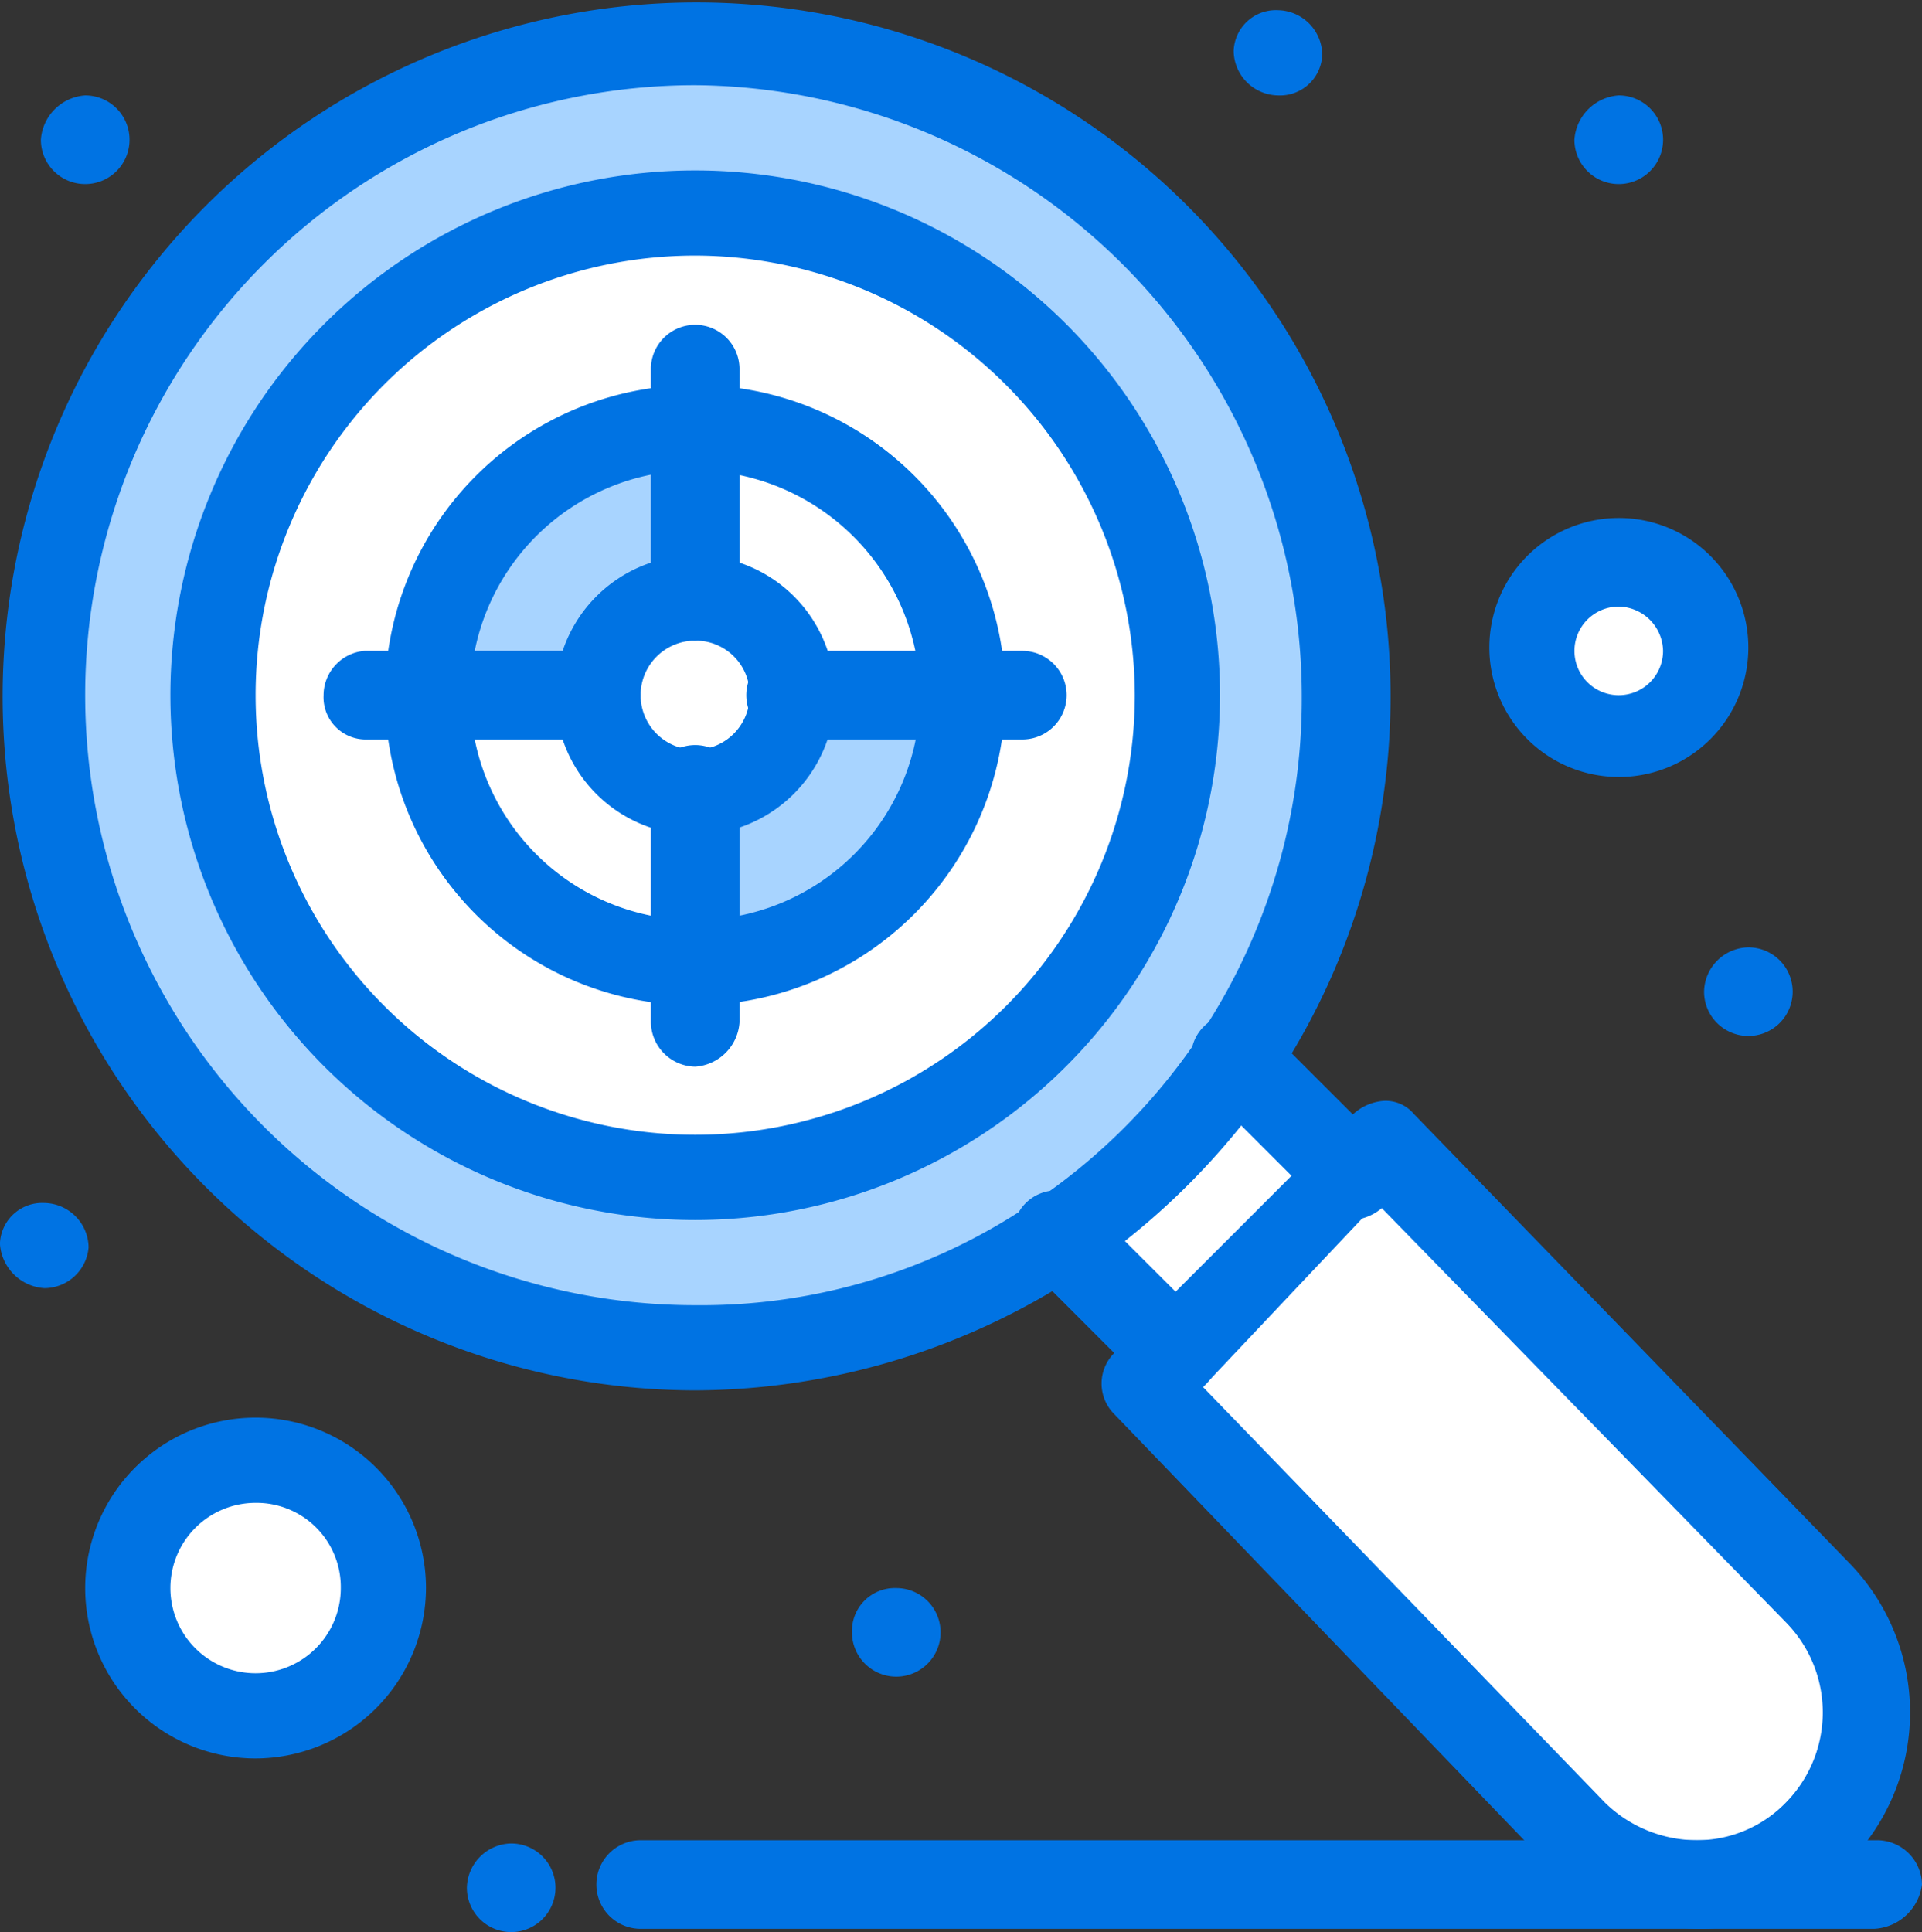
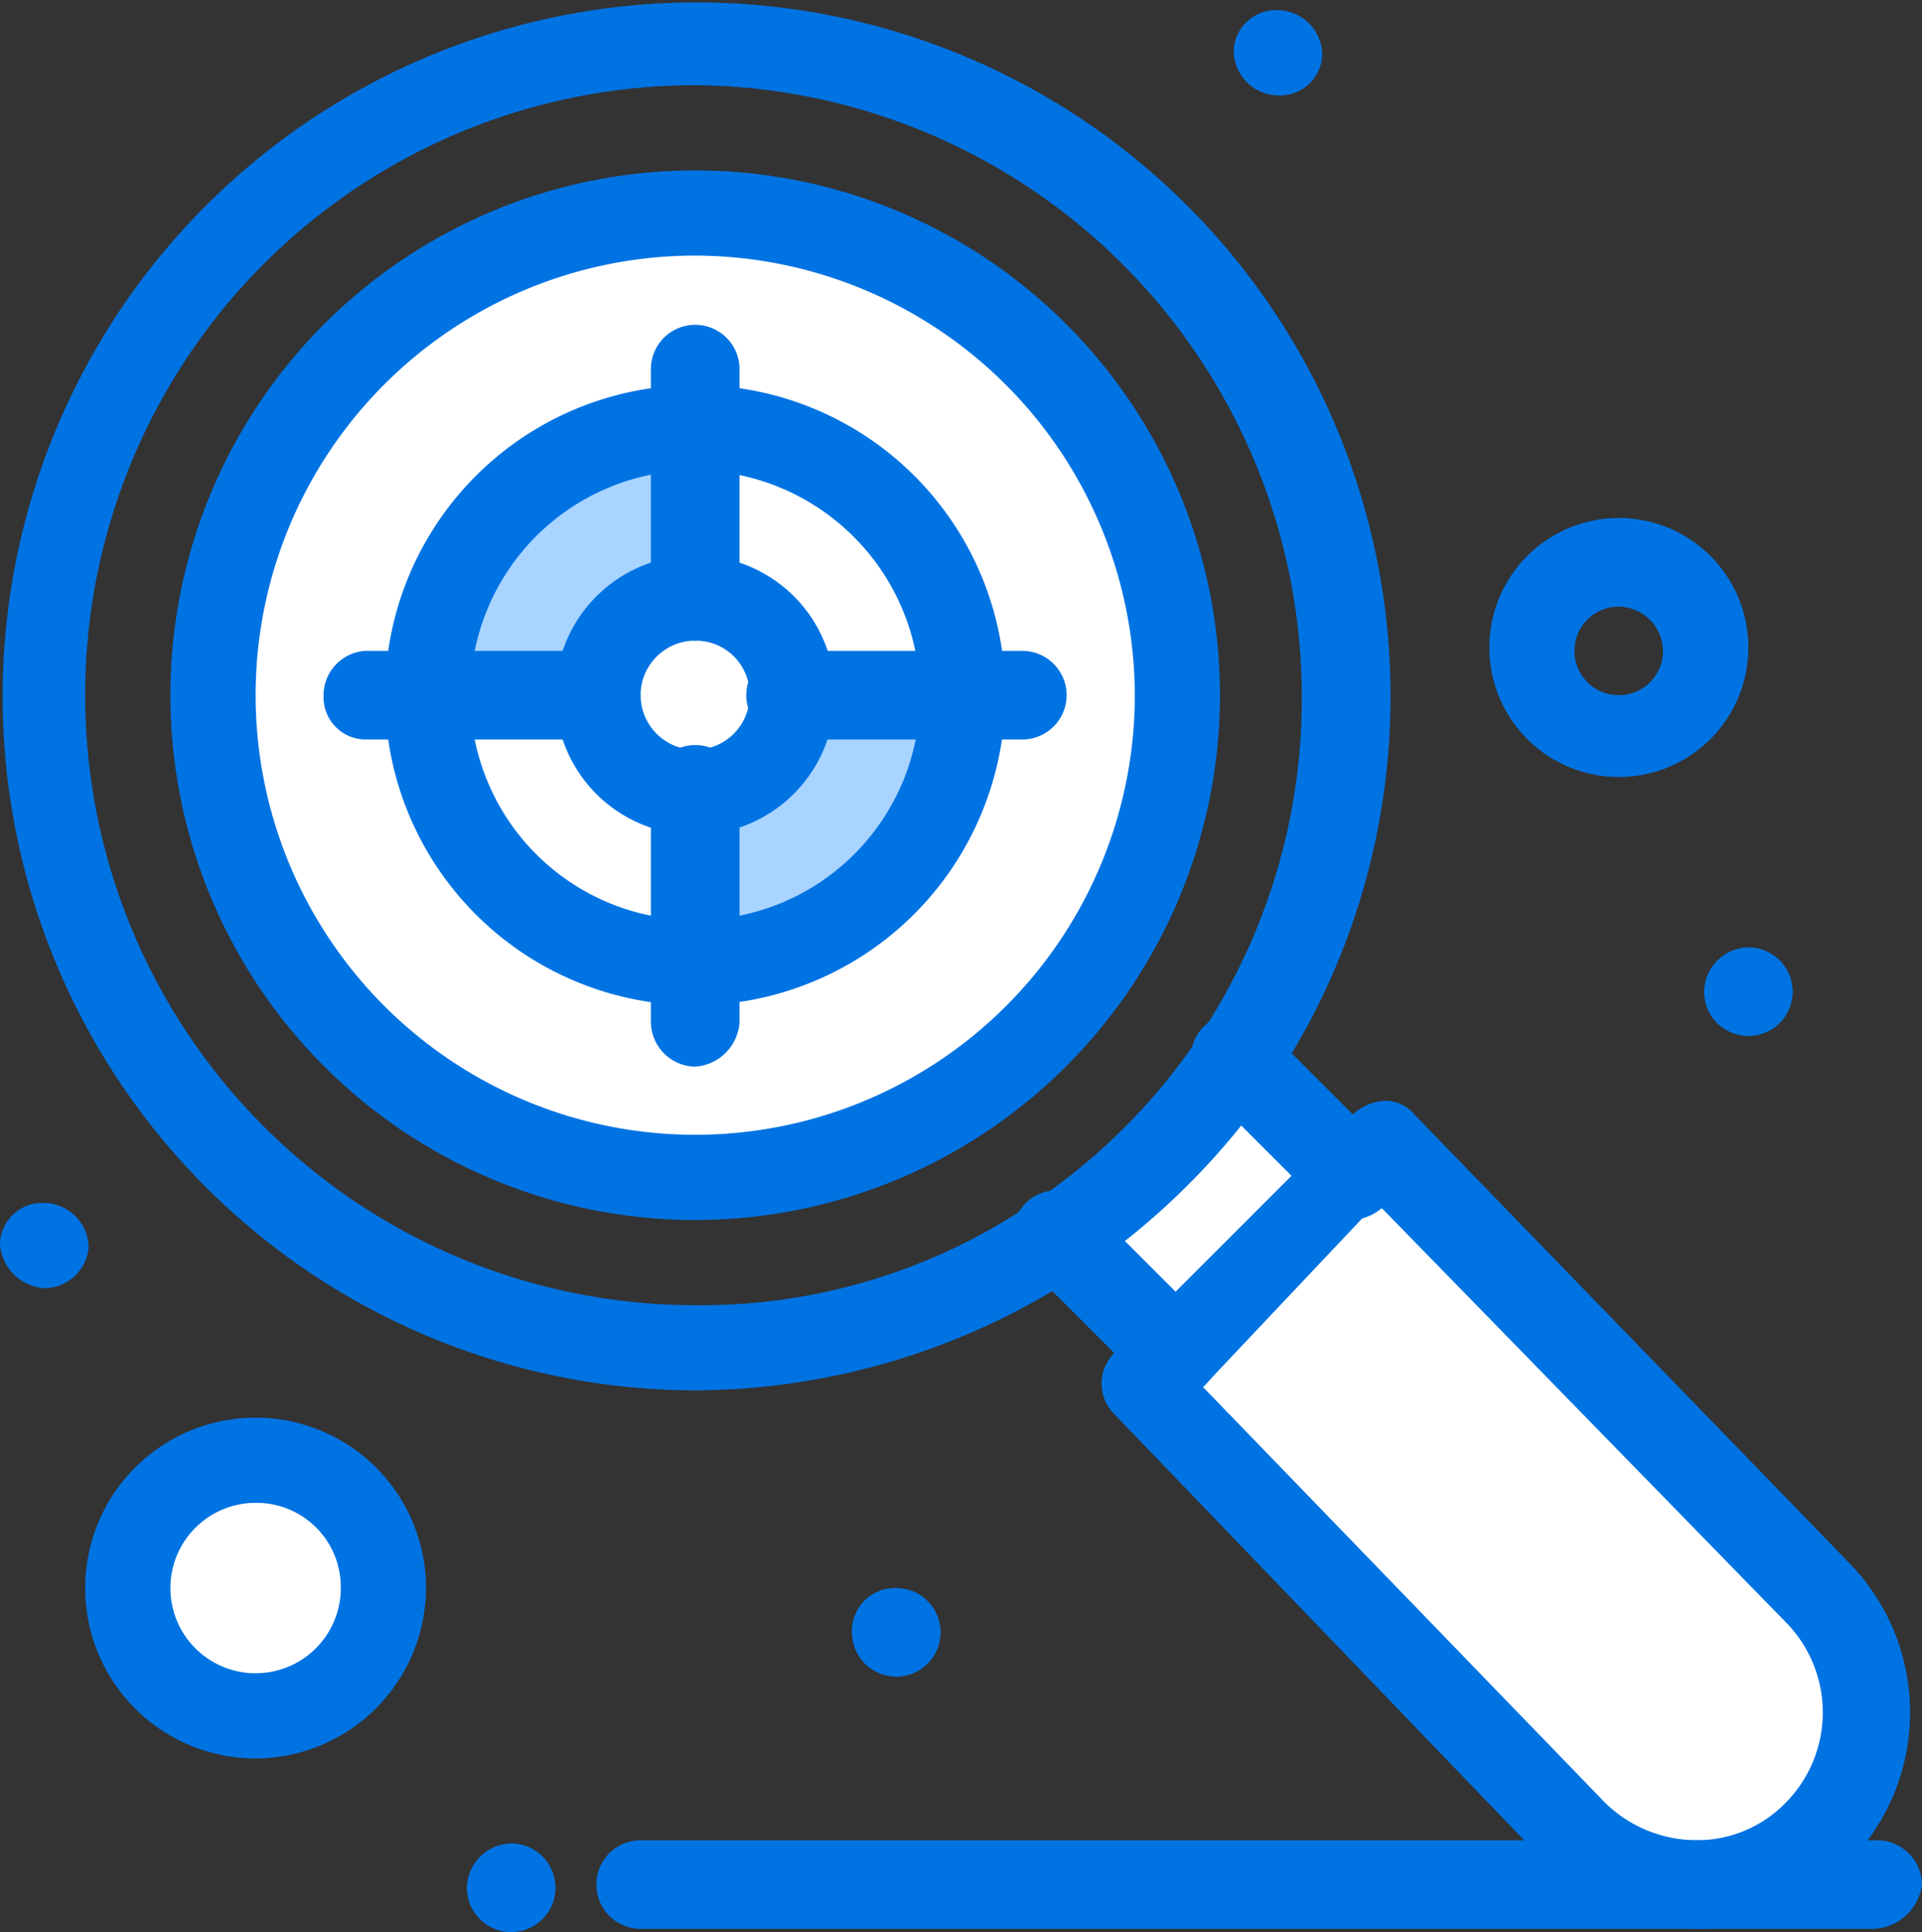
<svg xmlns="http://www.w3.org/2000/svg" width="57.053" height="57.356" viewBox="0 0 57.053 57.356">
  <rect x="0" y="0" width="57.053" height="57.356" fill="#333333" stroke="none" />
  <g id="Group_3087" data-name="Group 3087" transform="translate(-579.102 -409.878)">
    <g id="_392-Focus_Search_Target" data-name="392-Focus, Search, Target">
-       <path id="Path_14445" data-name="Path 14445" d="M599.738,411.193a19.333,19.333,0,1,0,19.322,19.321A19.32,19.32,0,0,0,599.738,411.193Z" fill="#a8d4ff" />
-       <path id="Path_14446" data-name="Path 14446" d="M627.152,426.67a2.529,2.529,0,1,1-2.529,2.529A2.506,2.506,0,0,1,627.152,426.67Z" fill="#fff" />
      <path id="Path_14447" data-name="Path 14447" d="M586.688,453.174a3.844,3.844,0,1,1-3.843,3.844A3.845,3.845,0,0,1,586.688,453.174Z" fill="#fff" />
      <path id="Path_14448" data-name="Path 14448" d="M599.738,427.58a2.934,2.934,0,1,1-2.933,2.934A2.936,2.936,0,0,1,599.738,427.58Z" fill="#fff" />
      <path id="Path_14449" data-name="Path 14449" d="M599.738,416.251a14.263,14.263,0,1,1-14.263,14.263A14.247,14.247,0,0,1,599.738,416.251Z" fill="#fff" />
      <path id="Path_14450" data-name="Path 14450" d="M602.57,430.514h5.059a8.009,8.009,0,0,1-7.992,7.992v-5.059A2.934,2.934,0,0,0,602.57,430.514Z" fill="#a8d4ff" />
      <path id="Path_14451" data-name="Path 14451" d="M607.629,430.514H602.57a2.935,2.935,0,0,0-2.933-2.934v-5.058A8.009,8.009,0,0,1,607.629,430.514Z" fill="#fff" />
-       <path id="Path_14452" data-name="Path 14452" d="M599.738,433.447v5.059a8.009,8.009,0,0,1-7.991-7.992H596.8A2.935,2.935,0,0,0,599.738,433.447Z" fill="#fff" />
      <path id="Path_14453" data-name="Path 14453" d="M633.121,457.22a5.058,5.058,0,0,1-3.541,8.6,5.137,5.137,0,0,1-3.642-1.517l-12.847-13.353.911-.809,5.361-5.362.91-.91Z" fill="#fff" />
      <path id="Path_14454" data-name="Path 14454" d="M631,438a1.315,1.315,0,1,1-1.314,1.315A1.338,1.338,0,0,1,631,438Z" fill="#0073e3" />
-       <path id="Path_14455" data-name="Path 14455" d="M627.152,412.71a1.316,1.316,0,1,1-1.315,1.315A1.413,1.413,0,0,1,627.152,412.71Z" fill="#0073e3" />
      <path id="Path_14456" data-name="Path 14456" d="M619.262,444.777,614,450.139l-3.541-3.54a19.327,19.327,0,0,0,5.361-5.362Z" fill="#fff" />
      <path id="Path_14457" data-name="Path 14457" d="M617.036,410.181a1.34,1.34,0,0,1,1.316,1.315,1.255,1.255,0,0,1-1.316,1.214,1.338,1.338,0,0,1-1.314-1.315A1.254,1.254,0,0,1,617.036,410.181Z" fill="#0073e3" />
      <path id="Path_14458" data-name="Path 14458" d="M605.707,457.018a1.315,1.315,0,1,1-1.315,1.315A1.274,1.274,0,0,1,605.707,457.018Z" fill="#0073e3" />
      <path id="Path_14459" data-name="Path 14459" d="M599.738,422.522v5.058a2.936,2.936,0,0,0-2.933,2.934h-5.058A8.008,8.008,0,0,1,599.738,422.522Z" fill="#a8d4ff" />
      <path id="Path_14460" data-name="Path 14460" d="M594.275,464.6a1.315,1.315,0,1,1-1.314,1.316A1.341,1.341,0,0,1,594.275,464.6Z" fill="#0073e3" />
-       <path id="Path_14461" data-name="Path 14461" d="M581.631,412.71a1.316,1.316,0,1,1-1.316,1.315A1.415,1.415,0,0,1,581.631,412.71Z" fill="#0073e3" />
      <path id="Path_14462" data-name="Path 14462" d="M580.417,445.587a1.339,1.339,0,0,1,1.315,1.315,1.321,1.321,0,0,1-1.315,1.214A1.413,1.413,0,0,1,579.1,446.8,1.255,1.255,0,0,1,580.417,445.587Z" fill="#0073e3" />
      <path id="Path_14463" data-name="Path 14463" d="M629.58,467.134a6.434,6.434,0,0,1-4.552-1.922l-12.847-13.354a1.281,1.281,0,0,1,0-1.82l7.081-7.081a1.508,1.508,0,0,1,.91-.4h0a1.1,1.1,0,0,1,.911.4l12.948,13.353a6.352,6.352,0,0,1-.1,8.9A5.981,5.981,0,0,1,629.58,467.134ZM614.811,451.05l11.937,12.341a3.909,3.909,0,0,0,2.73,1.113,3.675,3.675,0,0,0,2.631-1.113,3.816,3.816,0,0,0,0-5.362L619.97,445.587Z" fill="#0073e3" />
      <path id="Path_14464" data-name="Path 14464" d="M619.262,446.093a1.236,1.236,0,0,1-.91-.4l-3.541-3.541a1.288,1.288,0,0,1,1.821-1.821l3.54,3.541a1.282,1.282,0,0,1,0,1.821A1.5,1.5,0,0,1,619.262,446.093Z" fill="#0073e3" />
      <path id="Path_14465" data-name="Path 14465" d="M614,451.353a1.234,1.234,0,0,1-.911-.4l-3.54-3.54a1.287,1.287,0,0,1,1.82-1.821l3.541,3.541a1.281,1.281,0,0,1,0,1.82A1.235,1.235,0,0,1,614,451.353Z" fill="#0073e3" />
      <path id="Path_14466" data-name="Path 14466" d="M599.738,451.15a20.6,20.6,0,1,1,17.2-9.2,21.544,21.544,0,0,1-5.666,5.665A20.893,20.893,0,0,1,599.738,451.15Zm0-38.743a18.107,18.107,0,0,0,0,36.215,17.448,17.448,0,0,0,10.015-3.035,17.988,17.988,0,0,0,7.991-14.972A18.155,18.155,0,0,0,599.738,412.407Z" fill="#0073e3" />
-       <path id="Path_14467" data-name="Path 14467" d="M599.738,446.093a15.578,15.578,0,1,1,15.578-15.579A15.586,15.586,0,0,1,599.738,446.093Zm0-28.628a13.049,13.049,0,1,0,13.05,13.049A13.082,13.082,0,0,0,599.738,417.465Z" fill="#0073e3" />
+       <path id="Path_14467" data-name="Path 14467" d="M599.738,446.093a15.578,15.578,0,1,1,15.578-15.579A15.586,15.586,0,0,1,599.738,446.093m0-28.628a13.049,13.049,0,1,0,13.05,13.049A13.082,13.082,0,0,0,599.738,417.465Z" fill="#0073e3" />
      <path id="Path_14468" data-name="Path 14468" d="M599.738,439.72a9.206,9.206,0,1,1,9.205-9.206A9.24,9.24,0,0,1,599.738,439.72Zm0-15.882a6.676,6.676,0,1,0,6.677,6.676A6.736,6.736,0,0,0,599.738,423.838Z" fill="#0073e3" />
      <path id="Path_14469" data-name="Path 14469" d="M599.738,434.662a4.148,4.148,0,1,1,4.148-4.148A4.166,4.166,0,0,1,599.738,434.662Zm0-5.767a1.619,1.619,0,1,0,1.618,1.619A1.6,1.6,0,0,0,599.738,428.895Z" fill="#0073e3" />
      <path id="Path_14470" data-name="Path 14470" d="M634.739,467.134H598.12a1.315,1.315,0,1,1,0-2.63h36.721a1.337,1.337,0,0,1,1.314,1.314A1.51,1.51,0,0,1,634.739,467.134Z" fill="#0073e3" />
      <path id="Path_14471" data-name="Path 14471" d="M609.449,431.829H602.57a1.315,1.315,0,0,1,0-2.63h6.879a1.315,1.315,0,1,1,0,2.63Z" fill="#0073e3" />
      <path id="Path_14472" data-name="Path 14472" d="M596.8,431.829h-6.879a1.254,1.254,0,0,1-1.214-1.315,1.325,1.325,0,0,1,1.214-1.315H596.8a1.315,1.315,0,0,1,0,2.63Z" fill="#0073e3" />
      <path id="Path_14473" data-name="Path 14473" d="M599.738,441.541a1.339,1.339,0,0,1-1.315-1.315v-6.879a1.316,1.316,0,1,1,2.631,0v6.879A1.415,1.415,0,0,1,599.738,441.541Z" fill="#0073e3" />
      <path id="Path_14474" data-name="Path 14474" d="M599.738,428.895a1.338,1.338,0,0,1-1.315-1.315V420.8a1.316,1.316,0,0,1,2.631,0v6.879A1.406,1.406,0,0,1,599.738,428.895Z" fill="#0073e3" />
      <path id="Path_14475" data-name="Path 14475" d="M586.688,462.076a5.058,5.058,0,1,1,5.059-5.058A5.073,5.073,0,0,1,586.688,462.076Zm0-7.587a2.529,2.529,0,1,0,2.53,2.529A2.5,2.5,0,0,0,586.688,454.489Z" fill="#0073e3" />
      <path id="Path_14476" data-name="Path 14476" d="M627.152,432.942A3.844,3.844,0,1,1,631,429.1,3.841,3.841,0,0,1,627.152,432.942Zm0-5.058a1.315,1.315,0,1,0,1.316,1.315A1.339,1.339,0,0,0,627.152,427.884Z" fill="#0073e3" />
    </g>
  </g>
</svg>